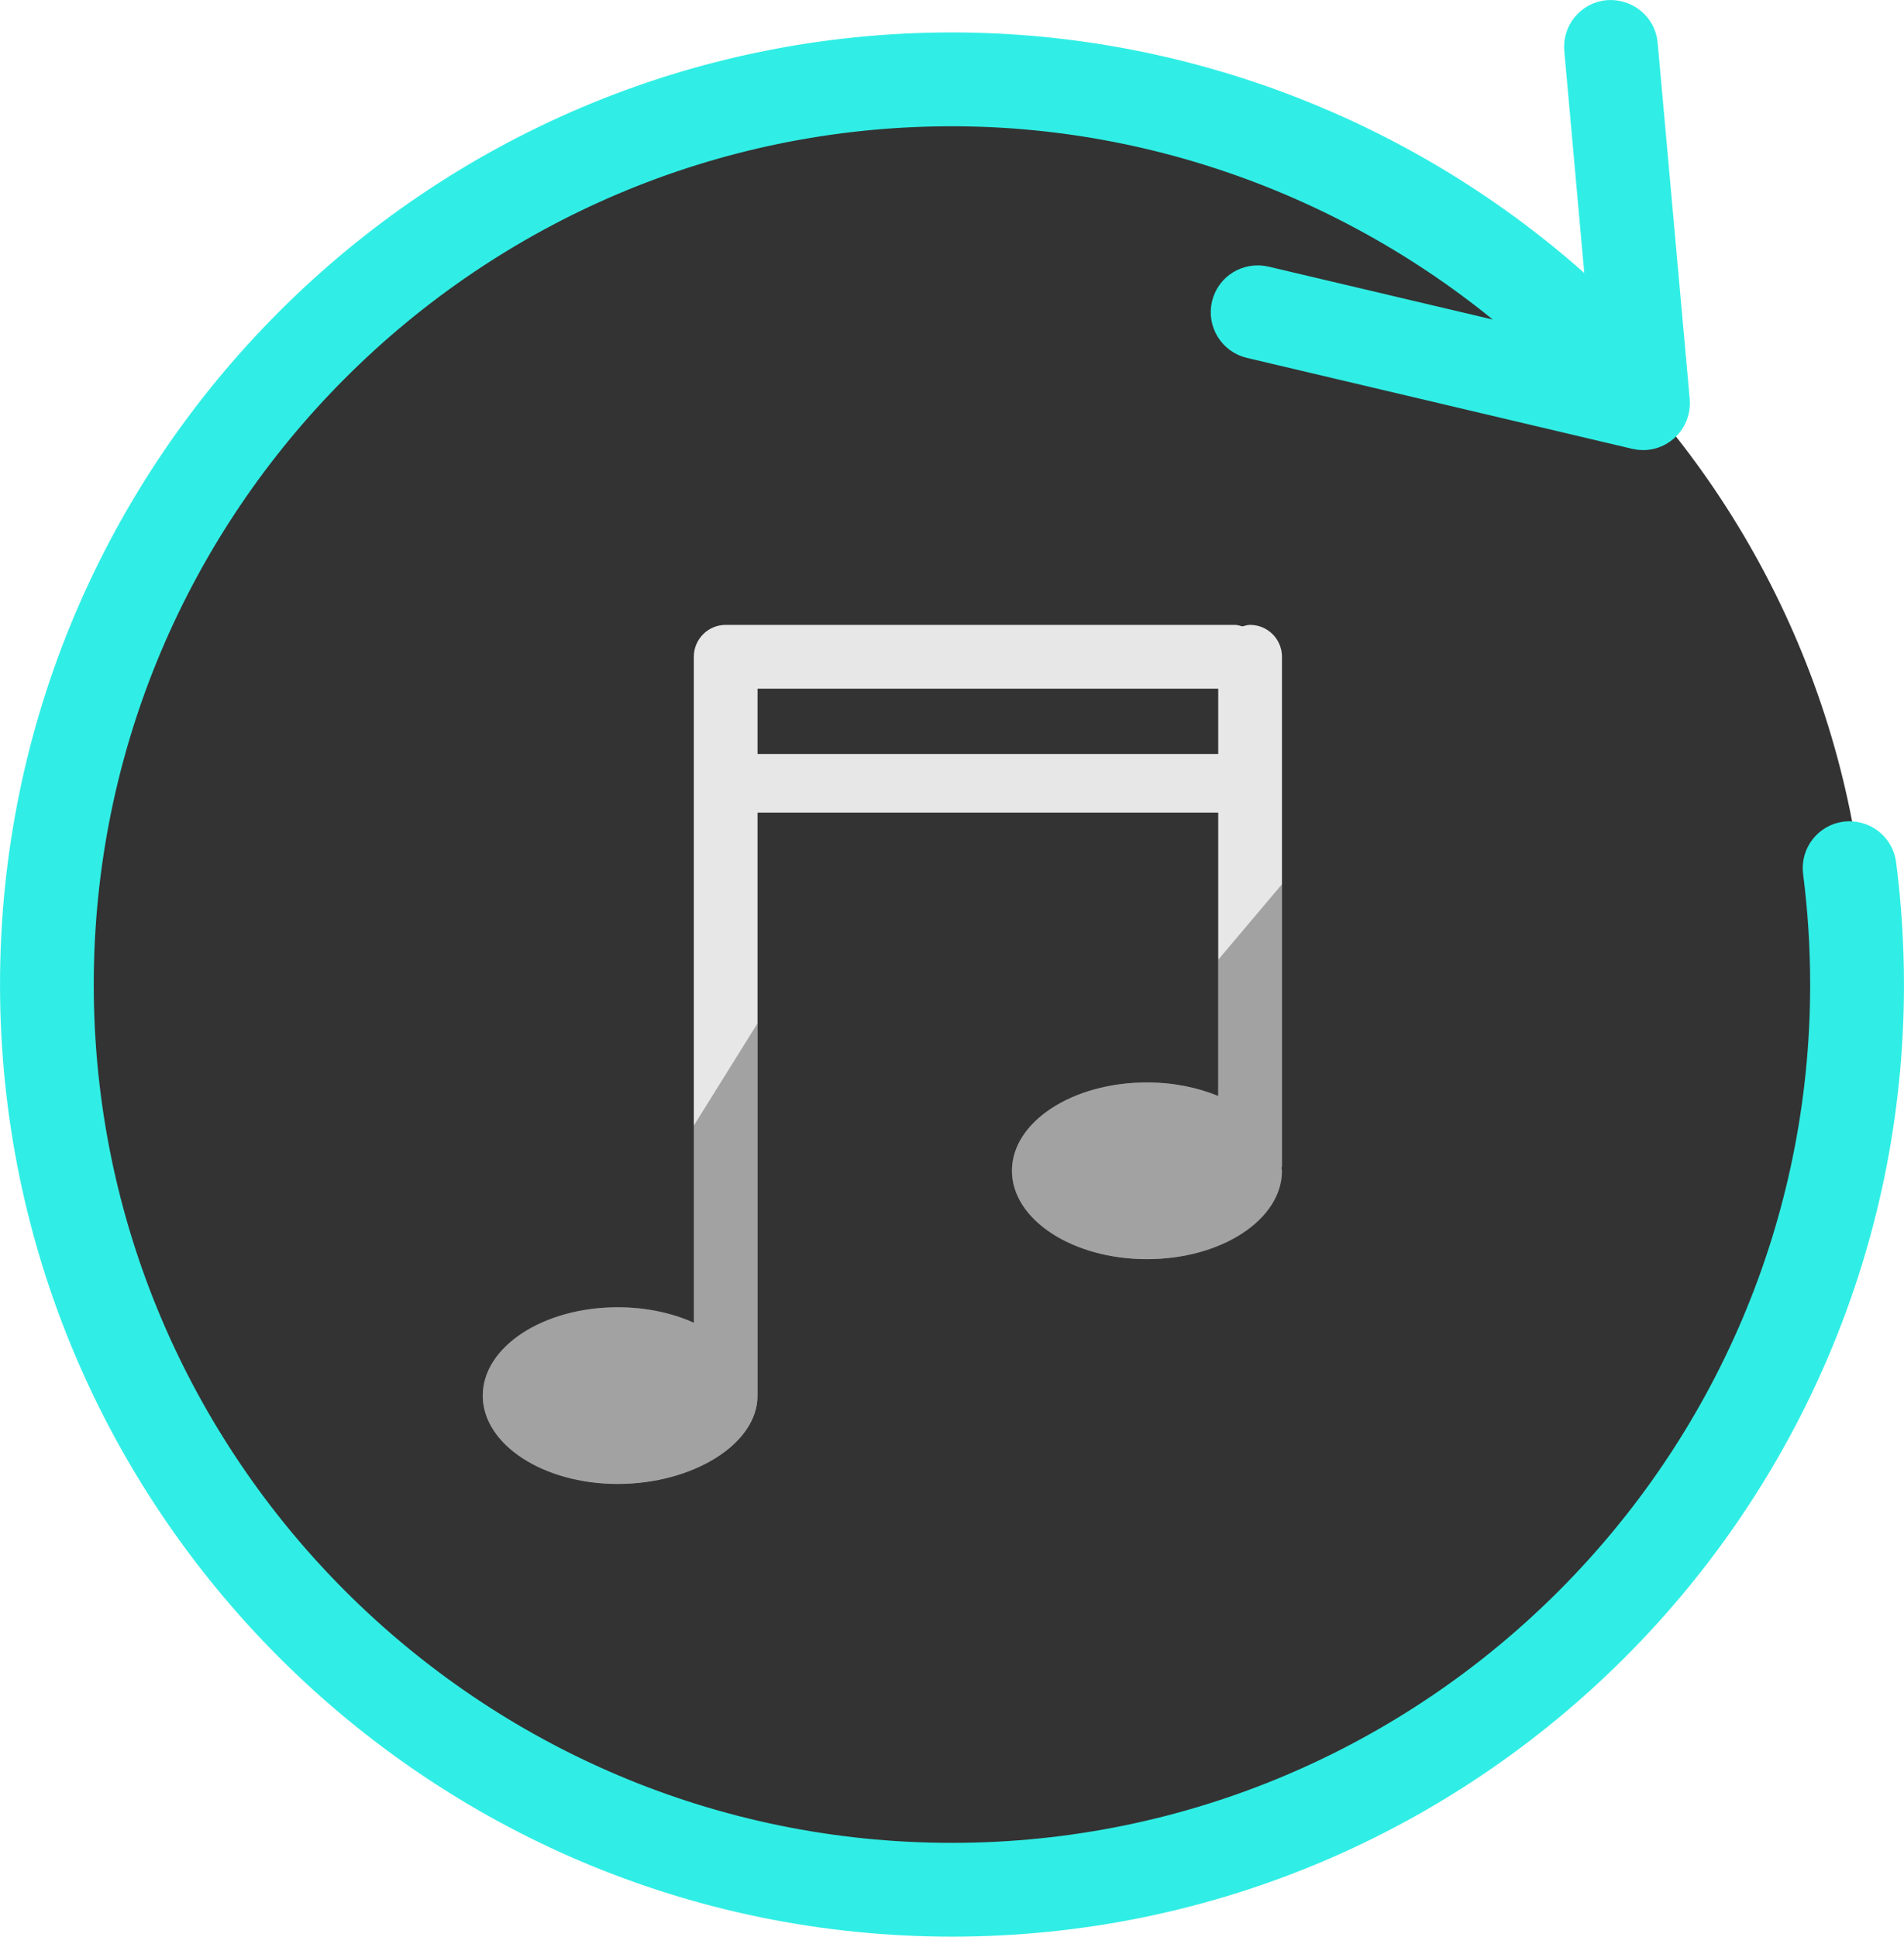
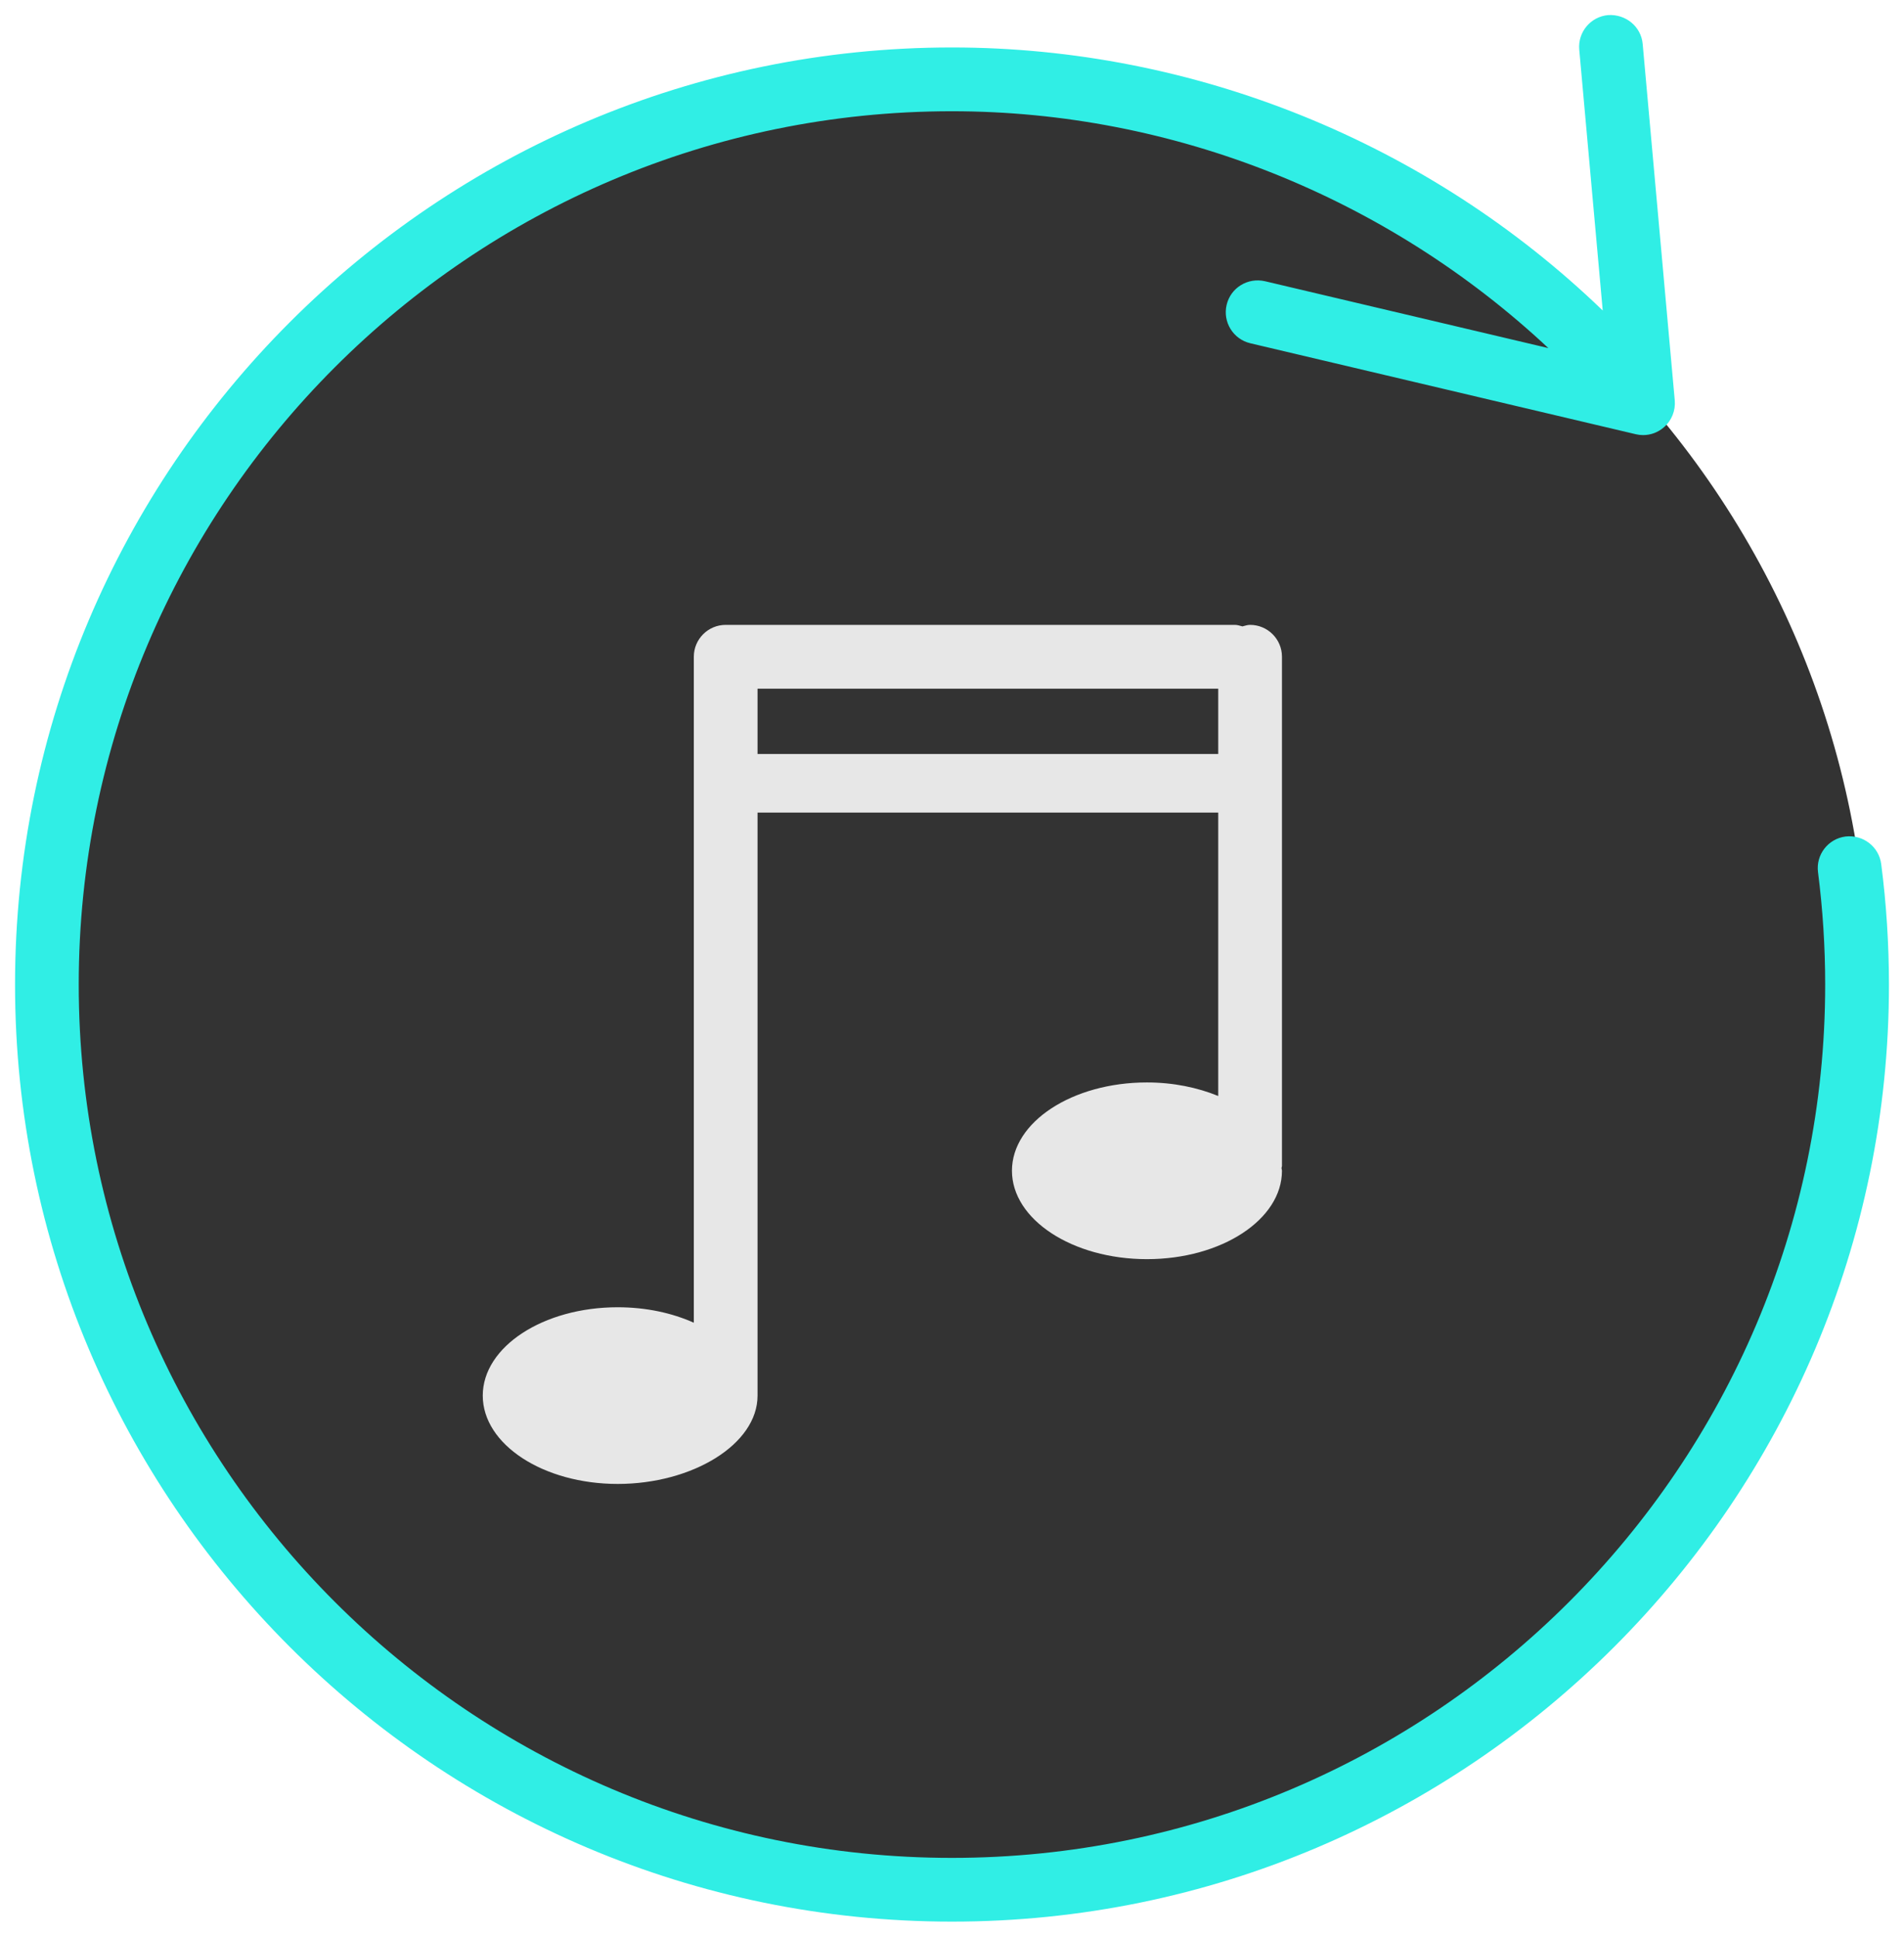
<svg xmlns="http://www.w3.org/2000/svg" xmlns:xlink="http://www.w3.org/1999/xlink" version="1.1" id="Layer_1" x="0px" y="0px" width="44.934px" height="45.7px" viewBox="0 0 44.934 45.7" enable-background="new 0 0 44.934 45.7" xml:space="preserve">
  <g opacity="0.8">
    <g>
      <defs>
        <rect id="SVGID_1_" x="1.652" y="2.2" width="42.441" height="42.44" />
      </defs>
      <clipPath id="SVGID_2_">
        <use xlink:href="#SVGID_1_" overflow="visible" />
      </clipPath>
      <path clip-path="url(#SVGID_2_)" d="M44.093,23.419c0,11.72-9.501,21.22-21.22,21.22c-11.719,0-21.22-9.5-21.22-21.22    s9.501-21.221,21.22-21.221C34.592,2.199,44.093,11.7,44.093,23.419" />
    </g>
  </g>
  <path fill="#E7E7E7" d="M30.254,15.497c0-0.415-0.337-0.752-0.752-0.752c-0.064,0-0.121,0.021-0.181,0.036  c-0.058-0.015-0.116-0.036-0.179-0.036H17.126c-0.415,0-0.752,0.337-0.752,0.752v15.715c-0.511-0.23-1.129-0.365-1.796-0.365  c-1.76,0-3.185,0.934-3.185,2.085s1.425,2.084,3.185,2.084c1.759,0,3.3-0.933,3.3-2.084v-1.175V19.174H28.75v6.688  c-0.489-0.2-1.062-0.32-1.682-0.32c-1.76,0-3.186,0.933-3.186,2.084s1.426,2.086,3.186,2.086c1.759,0,3.186-0.935,3.186-2.086  c0-0.021-0.01-0.043-0.011-0.064c0.002-0.016,0.011-0.031,0.011-0.049V15.497z M17.878,16.25H28.75v1.541H17.878V16.25z" />
  <g opacity="0.3">
    <g>
      <defs>
-         <rect id="SVGID_3_" x="11.393" y="20.86" width="18.861" height="14.16" />
-       </defs>
+         </defs>
      <clipPath id="SVGID_4_">
        <use xlink:href="#SVGID_3_" overflow="visible" />
      </clipPath>
      <path clip-path="url(#SVGID_4_)" d="M28.75,22.646v3.216c-0.489-0.199-1.062-0.32-1.682-0.32c-1.76,0-3.186,0.933-3.186,2.084    s1.426,2.085,3.186,2.085c1.759,0,3.186-0.934,3.186-2.085c0-0.021-0.01-0.043-0.011-0.064c0.002-0.017,0.011-0.031,0.011-0.049    v-6.648 M16.374,26.56v4.65c-0.511-0.229-1.129-0.364-1.796-0.364c-1.76,0-3.185,0.934-3.185,2.085s1.425,2.084,3.185,2.084    c1.759,0,3.3-0.933,3.3-2.084v-1.175v-7.609" />
    </g>
  </g>
  <path fill="#30EEE5" d="M44.396,20.389c-0.054-0.412-0.428-0.698-0.842-0.65c-0.411,0.053-0.703,0.43-0.649,0.842  c0.112,0.873,0.169,1.766,0.169,2.652c0,11.363-9.244,20.607-20.609,20.607c-11.363,0-20.607-9.244-20.607-20.607  S11.103,2.625,22.465,2.625c5.232,0,10.275,2.034,14.076,5.589l-6.688-1.578c-0.407-0.093-0.811,0.155-0.905,0.559  c-0.095,0.404,0.155,0.81,0.56,0.905l9.095,2.146c0.058,0.014,0.115,0.021,0.173,0.021c0.18,0,0.354-0.064,0.492-0.185  c0.184-0.158,0.277-0.395,0.256-0.634l-0.757-8.41c-0.037-0.414-0.403-0.708-0.815-0.682c-0.414,0.037-0.719,0.402-0.682,0.816  l0.554,6.155c-4.104-3.957-9.633-6.207-15.358-6.207c-12.192,0-22.111,9.92-22.111,22.112s9.919,22.112,22.111,22.112  c12.195,0,22.113-9.92,22.113-22.112C44.578,22.282,44.518,21.325,44.396,20.389" />
-   <path fill="none" stroke="#30EEE5" stroke-width="0.709" stroke-miterlimit="10" d="M44.396,20.389  c-0.054-0.412-0.428-0.698-0.842-0.65c-0.411,0.053-0.703,0.43-0.649,0.842c0.112,0.873,0.169,1.766,0.169,2.652  c0,11.363-9.244,20.607-20.609,20.607c-11.363,0-20.607-9.244-20.607-20.607S11.103,2.625,22.465,2.625  c5.232,0,10.275,2.034,14.076,5.589l-6.688-1.578c-0.407-0.093-0.811,0.155-0.905,0.559c-0.095,0.404,0.155,0.81,0.56,0.905  l9.095,2.146c0.058,0.014,0.115,0.021,0.173,0.021c0.18,0,0.354-0.064,0.492-0.185c0.184-0.158,0.277-0.395,0.256-0.634l-0.757-8.41  c-0.037-0.414-0.403-0.708-0.815-0.682c-0.414,0.037-0.719,0.402-0.682,0.816l0.554,6.155c-4.104-3.957-9.633-6.207-15.358-6.207  c-12.192,0-22.111,9.92-22.111,22.112s9.919,22.112,22.111,22.112c12.195,0,22.113-9.92,22.113-22.112  C44.578,22.282,44.518,21.325,44.396,20.389z" />
</svg>